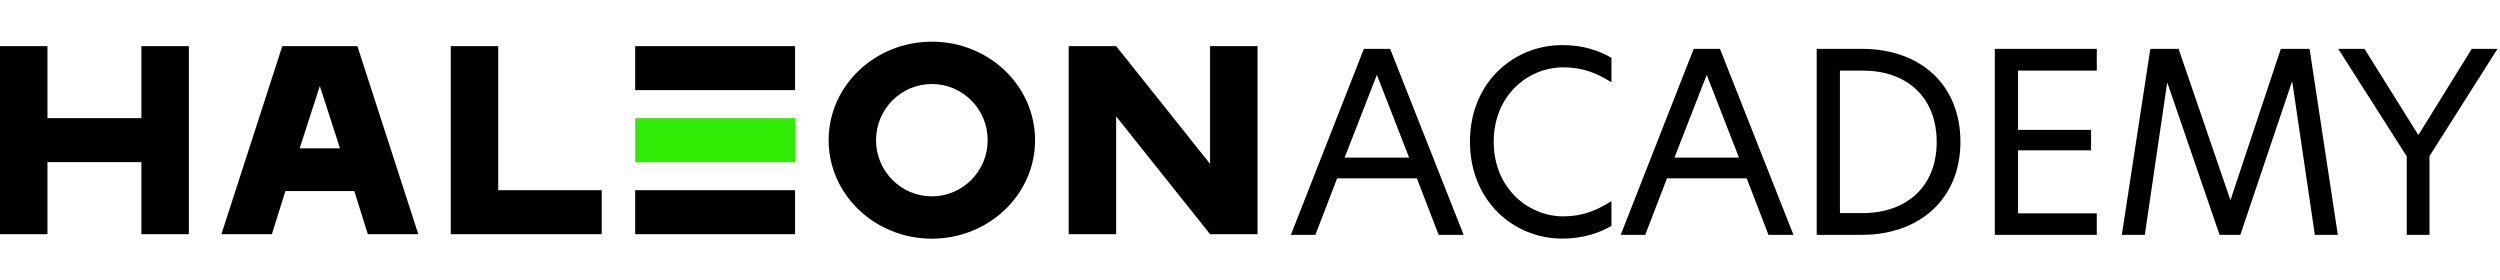
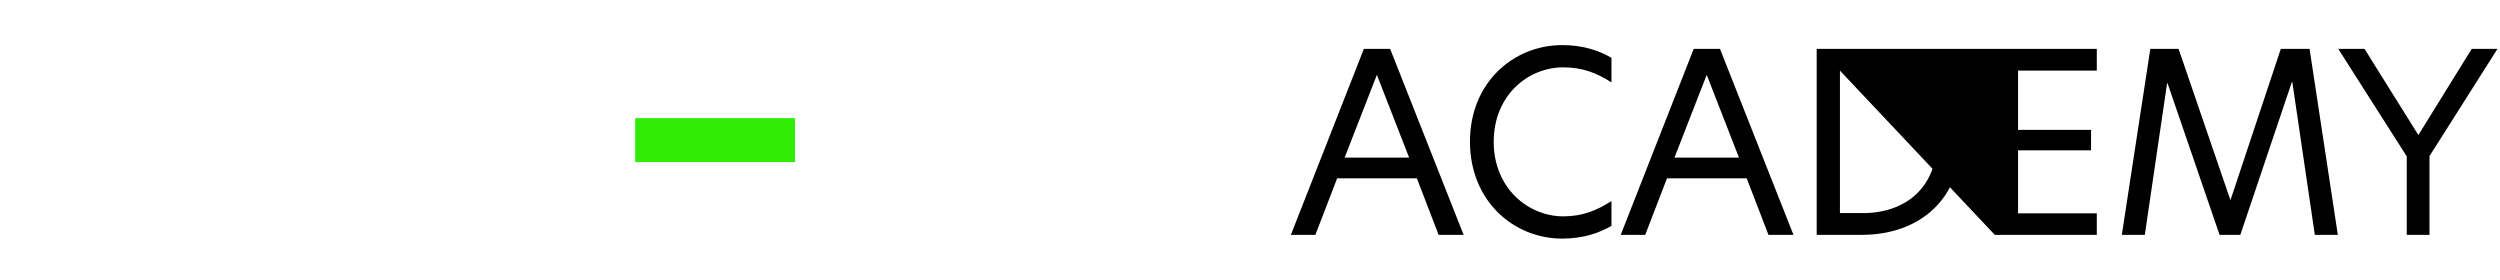
<svg xmlns="http://www.w3.org/2000/svg" width="330" height="37" viewBox="0 0 330 37" fill="none">
  <g clip-path="url(#clip0_563_277)">
    <path d="M104.948 15.595H83.846V21.401H104.948V15.595Z" fill="#30EB03" />
-     <path d="M18.665 6.088H24.93V30.912H18.665V21.405H6.265V30.912H0V6.088H6.265V15.595H18.665V6.088ZM147.331 30.912H141.065V6.088H147.331L159.73 21.633V6.088H165.995V30.912H159.73L147.331 15.362V30.912ZM83.841 25.105H104.948V30.912H83.841V25.105ZM83.841 6.093H104.948V11.895H83.841V6.088V6.093ZM59.501 6.093H65.766V25.105H79.429V30.912H59.501V6.088V6.093ZM123.004 25.917C118.936 25.917 115.636 22.596 115.636 18.502C115.636 14.409 118.936 11.088 123.004 11.088C127.073 11.088 130.373 14.409 130.373 18.502C130.373 22.596 127.073 25.917 123.004 25.917ZM123.004 5.505C115.48 5.505 109.38 11.325 109.38 18.502C109.38 25.68 115.48 31.505 123.004 31.505C130.529 31.505 136.629 25.684 136.629 18.502C136.629 11.32 130.533 5.5 123.009 5.5L123.004 5.505ZM39.554 19.584L42.218 11.354L44.881 19.584H39.549H39.554ZM46.767 25.219L48.554 30.912H55.215L47.173 6.088H37.263L29.225 30.912H35.886L37.673 25.219H46.767Z" fill="black" />
  </g>
-   <path d="M193.199 31H189.899L187.028 23.542H176.501L173.63 31H170.396L180.032 6.448H183.497L193.199 31ZM181.748 9.88L177.491 20.803H186.005L181.748 9.88ZM212.713 29.812C211.129 30.736 209.017 31.495 206.212 31.495C199.81 31.495 194.035 26.545 194.035 18.691C194.035 10.87 199.81 5.953 206.212 5.953C209.017 5.953 211.162 6.712 212.713 7.636V10.87C210.766 9.649 208.951 8.89 206.344 8.89C201.757 8.89 197.17 12.52 197.17 18.724C197.17 24.862 201.757 28.558 206.344 28.558C208.951 28.558 210.766 27.766 212.713 26.545V29.812ZM236.738 31H233.438L230.567 23.542H220.04L217.169 31H213.935L223.571 6.448H227.036L236.738 31ZM225.287 9.88L221.03 20.803H229.544L225.287 9.88ZM245.743 6.448C253.663 6.448 258.778 11.332 258.778 18.724C258.778 26.149 253.498 31 245.743 31H239.803V6.448H245.743ZM242.872 9.319V28.129H245.875C251.551 28.129 255.643 24.73 255.643 18.757C255.643 12.685 251.551 9.319 245.908 9.319H242.872ZM263.313 31V6.448H276.777V9.319H266.382V17.14H276.018V19.846H266.382V28.162H276.777V31H263.313ZM286.054 11.002L283.117 31H280.081L283.843 6.448H287.572L294.403 26.38H294.436L301.069 6.448H304.864L308.593 31H305.557L302.587 10.837H302.521L295.723 31H292.984L286.12 11.002H286.054ZM317.69 31V20.638L308.648 6.448H312.113L319.208 17.8H319.241L326.27 6.448H329.669L320.693 20.605V31H317.69Z" fill="black" />
+   <path d="M193.199 31H189.899L187.028 23.542H176.501L173.63 31H170.396L180.032 6.448H183.497L193.199 31ZM181.748 9.88L177.491 20.803H186.005L181.748 9.88ZM212.713 29.812C211.129 30.736 209.017 31.495 206.212 31.495C199.81 31.495 194.035 26.545 194.035 18.691C194.035 10.87 199.81 5.953 206.212 5.953C209.017 5.953 211.162 6.712 212.713 7.636V10.87C210.766 9.649 208.951 8.89 206.344 8.89C201.757 8.89 197.17 12.52 197.17 18.724C197.17 24.862 201.757 28.558 206.344 28.558C208.951 28.558 210.766 27.766 212.713 26.545V29.812ZM236.738 31H233.438L230.567 23.542H220.04L217.169 31H213.935L223.571 6.448H227.036L236.738 31ZM225.287 9.88L221.03 20.803H229.544L225.287 9.88ZM245.743 6.448C253.663 6.448 258.778 11.332 258.778 18.724C258.778 26.149 253.498 31 245.743 31H239.803V6.448H245.743ZM242.872 9.319V28.129H245.875C251.551 28.129 255.643 24.73 255.643 18.757C255.643 12.685 251.551 9.319 245.908 9.319H242.872ZV6.448H276.777V9.319H266.382V17.14H276.018V19.846H266.382V28.162H276.777V31H263.313ZM286.054 11.002L283.117 31H280.081L283.843 6.448H287.572L294.403 26.38H294.436L301.069 6.448H304.864L308.593 31H305.557L302.587 10.837H302.521L295.723 31H292.984L286.12 11.002H286.054ZM317.69 31V20.638L308.648 6.448H312.113L319.208 17.8H319.241L326.27 6.448H329.669L320.693 20.605V31H317.69Z" fill="black" />
  <defs>
    <clipPath id="clip0_563_277">
      <rect width="166" height="26" fill="white" transform="translate(0 5.5)" />
    </clipPath>
  </defs>
</svg>